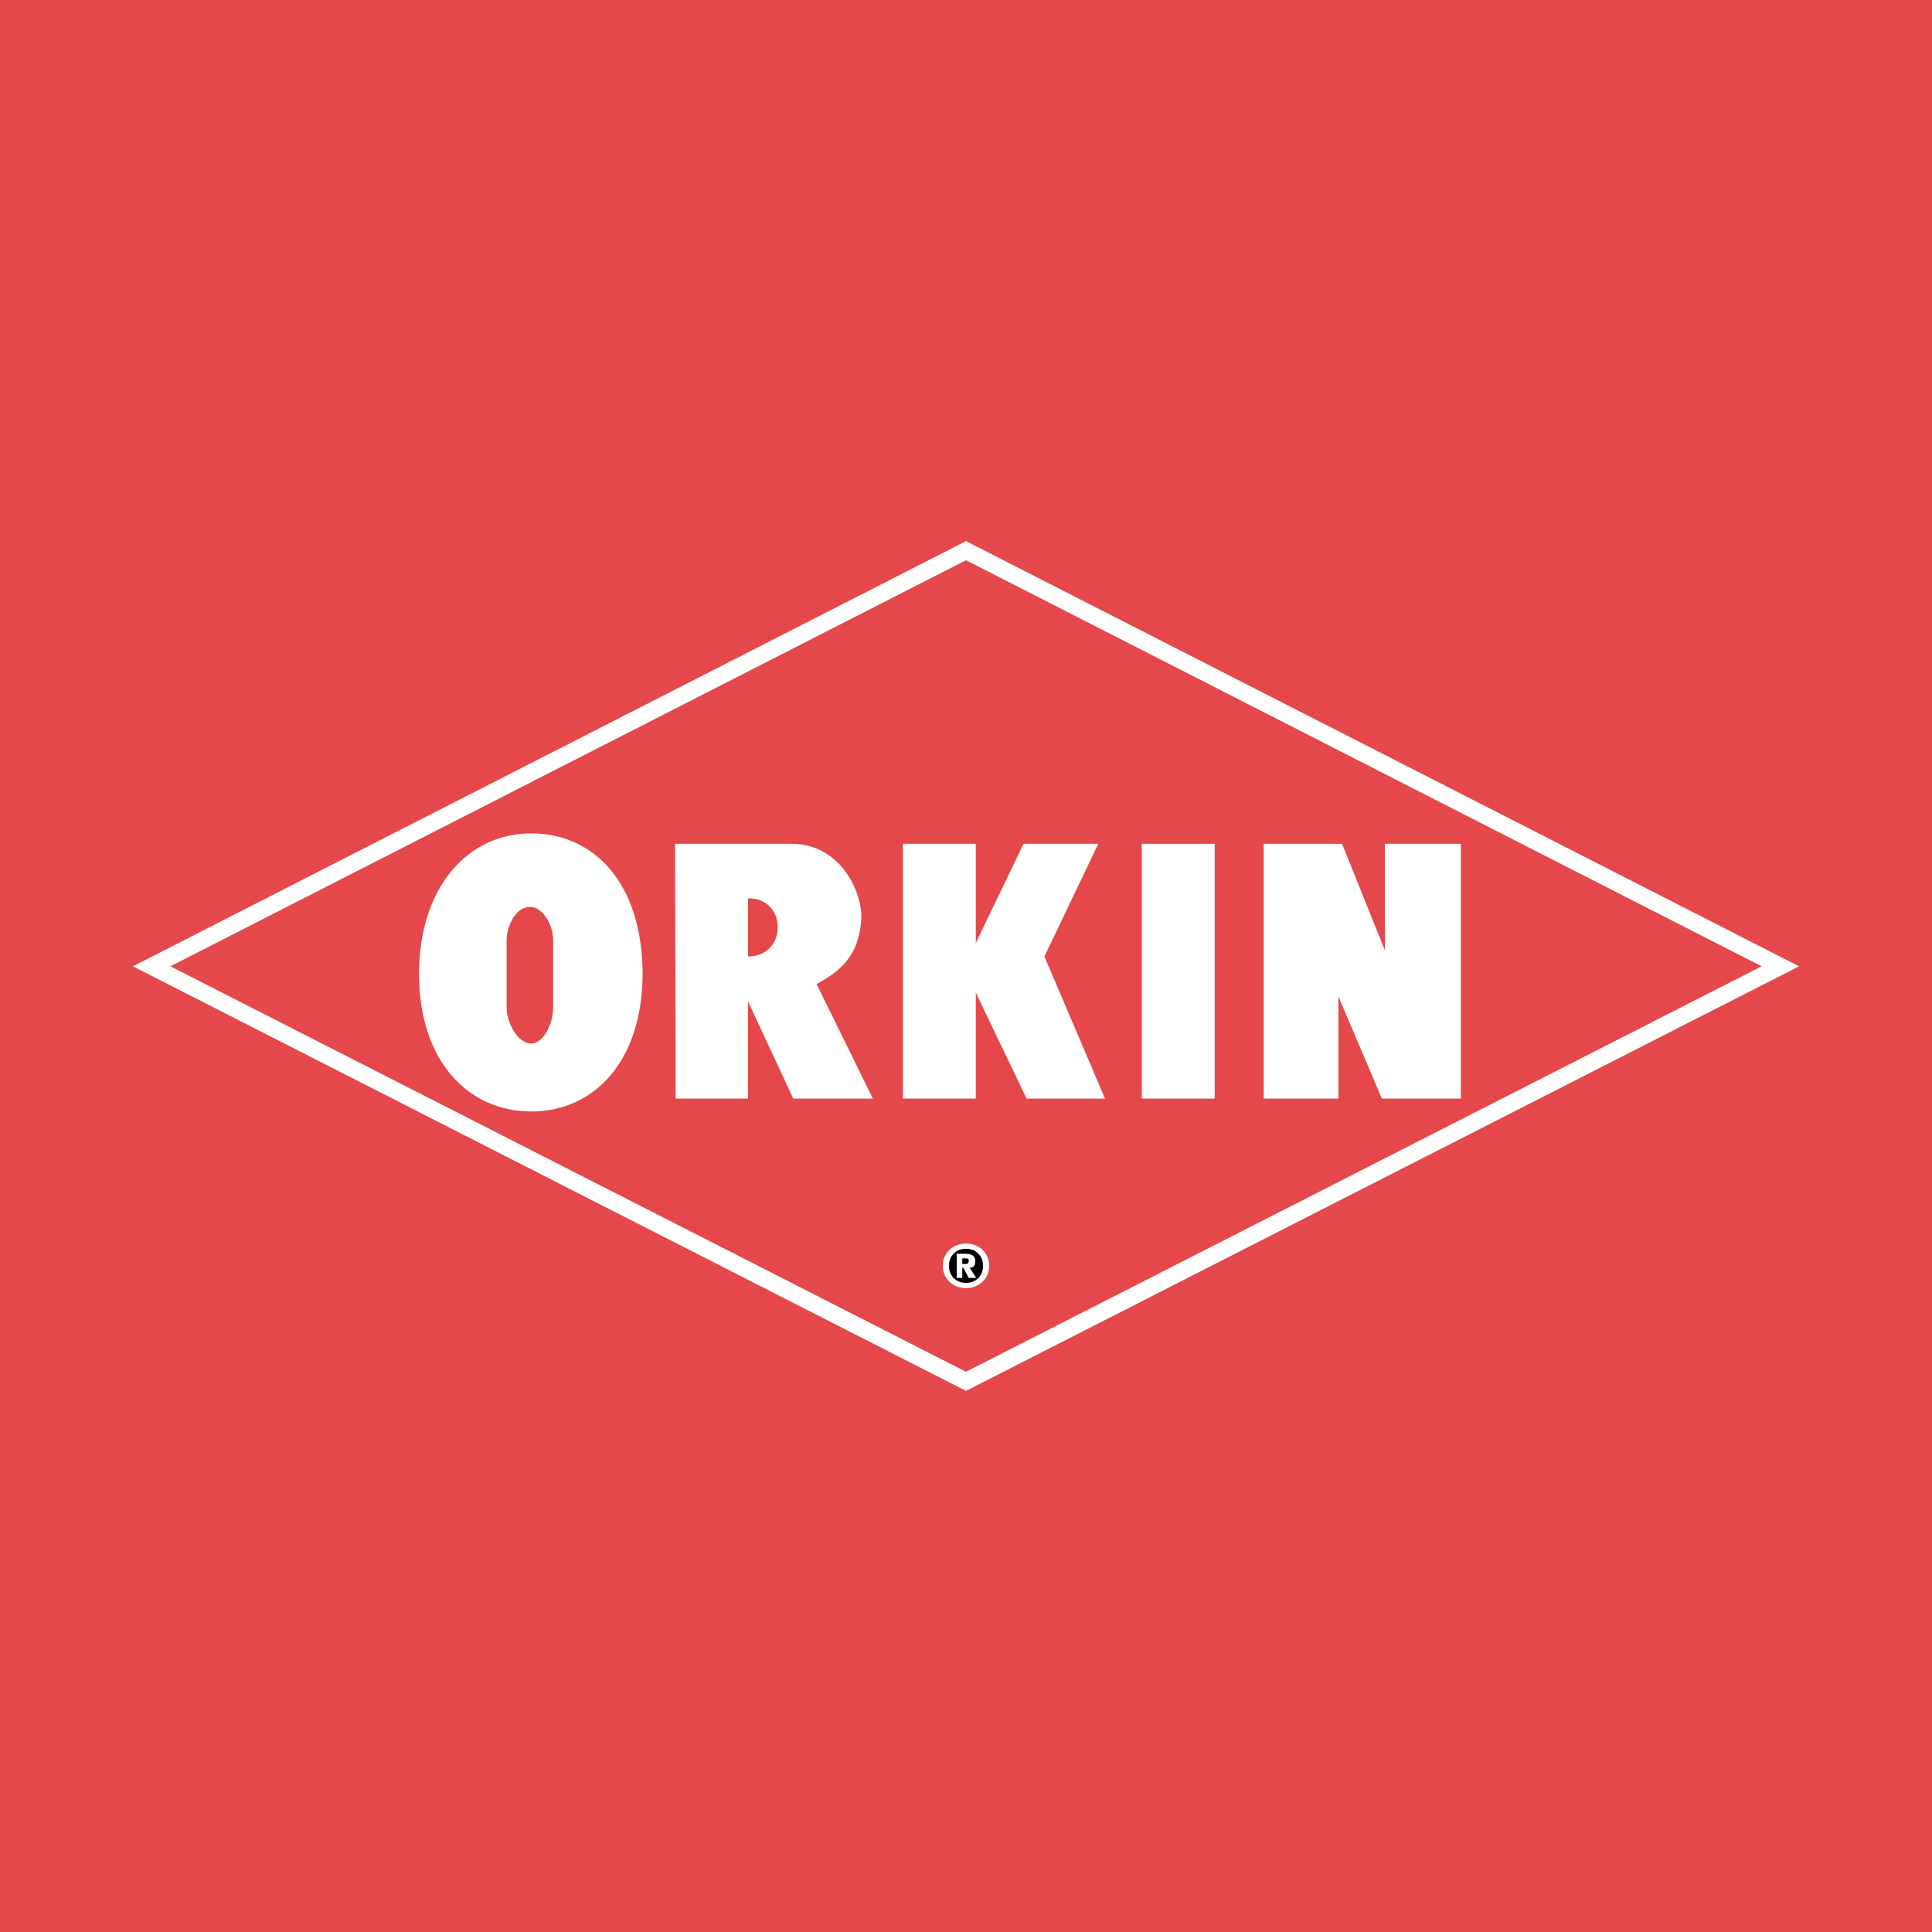
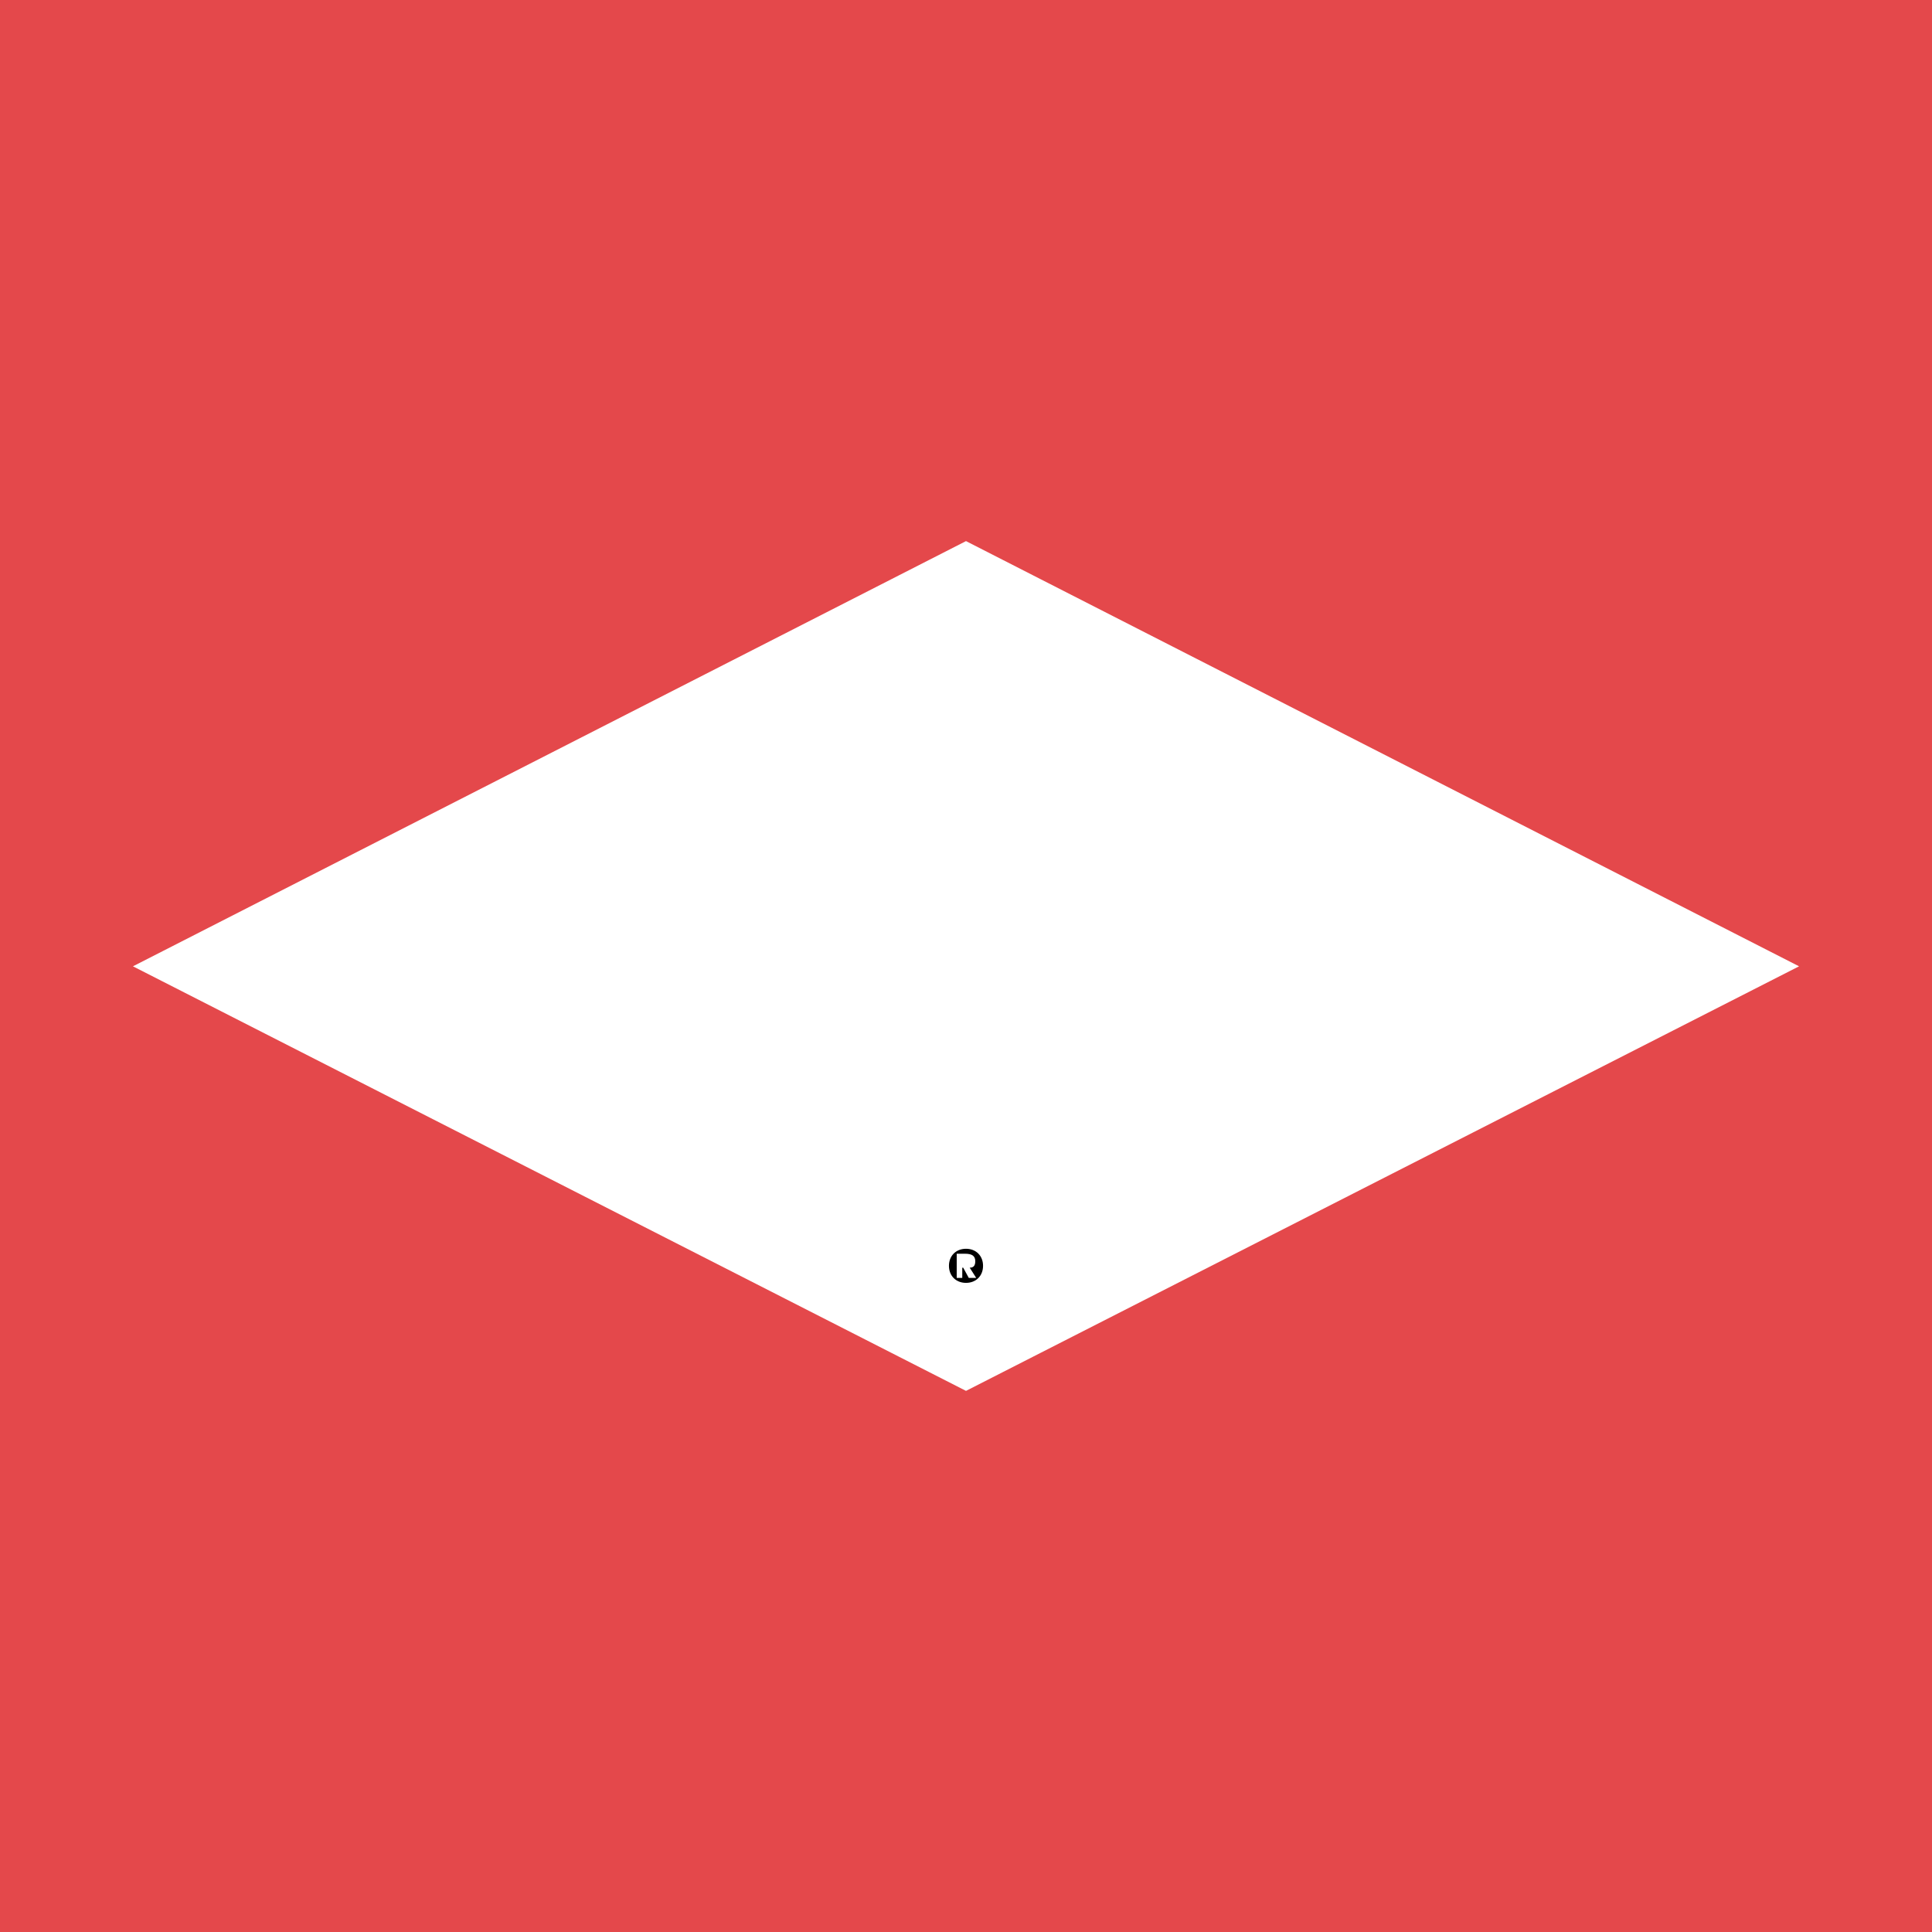
<svg xmlns="http://www.w3.org/2000/svg" version="1.0" id="Layer_1" x="0px" y="0px" width="192.756px" height="192.756px" viewBox="0 0 192.756 192.756" enable-background="new 0 0 192.756 192.756" xml:space="preserve">
  <g>
    <polygon fill-rule="evenodd" clip-rule="evenodd" fill="#E4484B" points="0,0 192.756,0 192.756,192.756 0,192.756 0,0  " />
    <polygon fill-rule="evenodd" clip-rule="evenodd" fill="#FFFFFF" stroke="#FFFFFF" stroke-width="3.395" stroke-miterlimit="2.613" points="   175.756,96.408 96.378,55.892 17,96.408 96.378,136.863 175.756,96.408  " />
-     <polygon fill-rule="evenodd" clip-rule="evenodd" fill="#E4484B" points="175.756,96.408 96.378,55.892 17,96.408 96.378,136.863    175.756,96.408  " />
    <path fill-rule="evenodd" clip-rule="evenodd" fill="#FFFFFF" d="M52.992,83.147c-6.293,0-11.121,5.317-11.182,13.873   c-0.062,8.801,4.889,13.871,11.182,13.871c6.294,0,11.122-5.01,11.122-13.81C64.053,88.037,59.226,83.147,52.992,83.147   L52.992,83.147L52.992,83.147z M55.192,100.564c0,1.344-0.855,3.543-2.2,3.543c-1.405,0-2.444-2.199-2.444-3.543l0,0v-6.783   c0-1.406,0.917-3.301,2.322-3.301c1.345,0,2.322,1.895,2.322,3.301l0,0V100.564L55.192,100.564z" />
    <polygon fill-rule="evenodd" clip-rule="evenodd" fill="#FFFFFF" points="121.188,109.609 121.188,84.187 113.916,84.187    113.916,109.609 121.188,109.609  " />
    <path fill-rule="evenodd" clip-rule="evenodd" fill="#FFFFFF" d="M81.468,98.18c2.261-1.221,4.216-2.749,4.46-6.416   c0.184-2.567-1.955-7.578-6.966-7.578l0,0h-11.61l0.061,25.423h7.211v-9.717l4.521,9.717h7.944L81.468,98.18L81.468,98.18z    M74.625,95.431v-5.805C78.596,89.564,78.596,95.431,74.625,95.431L74.625,95.431L74.625,95.431z" />
-     <polygon fill-rule="evenodd" clip-rule="evenodd" fill="#FFFFFF" points="90.084,109.609 90.084,84.187 97.355,84.187    97.355,94.086 102.122,84.187 109.577,84.187 104.2,95.431 110.249,109.609 102.428,109.609 97.355,99.037 97.355,109.609    90.084,109.609  " />
-     <polygon fill-rule="evenodd" clip-rule="evenodd" fill="#FFFFFF" points="126.076,109.609 126.076,84.187 133.897,84.187    138.175,94.82 138.175,84.187 145.752,84.187 145.752,109.609 137.869,109.609 133.53,99.402 133.53,109.609 126.076,109.609  " />
-     <path fill-rule="evenodd" clip-rule="evenodd" fill="#FFFFFF" d="M94.062,126.291c0-1.297,1.019-2.223,2.316-2.223   s2.316,0.926,2.316,2.223s-1.02,2.223-2.316,2.223S94.062,127.588,94.062,126.291L94.062,126.291L94.062,126.291z" />
    <path fill-rule="evenodd" clip-rule="evenodd" d="M98.079,126.291c0-1-0.701-1.701-1.701-1.701c-1,0-1.701,0.701-1.701,1.701   c0,1.002,0.701,1.701,1.701,1.701C97.378,127.992,98.079,127.293,98.079,126.291L98.079,126.291L98.079,126.291z" />
    <path fill-rule="evenodd" clip-rule="evenodd" fill="#FFFFFF" d="M96.007,127.496h-0.556v-2.41h0.833   c0.648,0,1.019,0.188,1.019,0.742c0,0.463-0.185,0.648-0.555,0.648l0,0l0.647,1.02h-0.74l-0.556-1.02h-0.093V127.496   L96.007,127.496z" />
-     <path fill-rule="evenodd" clip-rule="evenodd" d="M96.378,126.105c0.185,0,0.278-0.092,0.278-0.371   c0-0.184-0.186-0.184-0.371-0.184l0,0h-0.278v0.555H96.378L96.378,126.105z" />
  </g>
</svg>